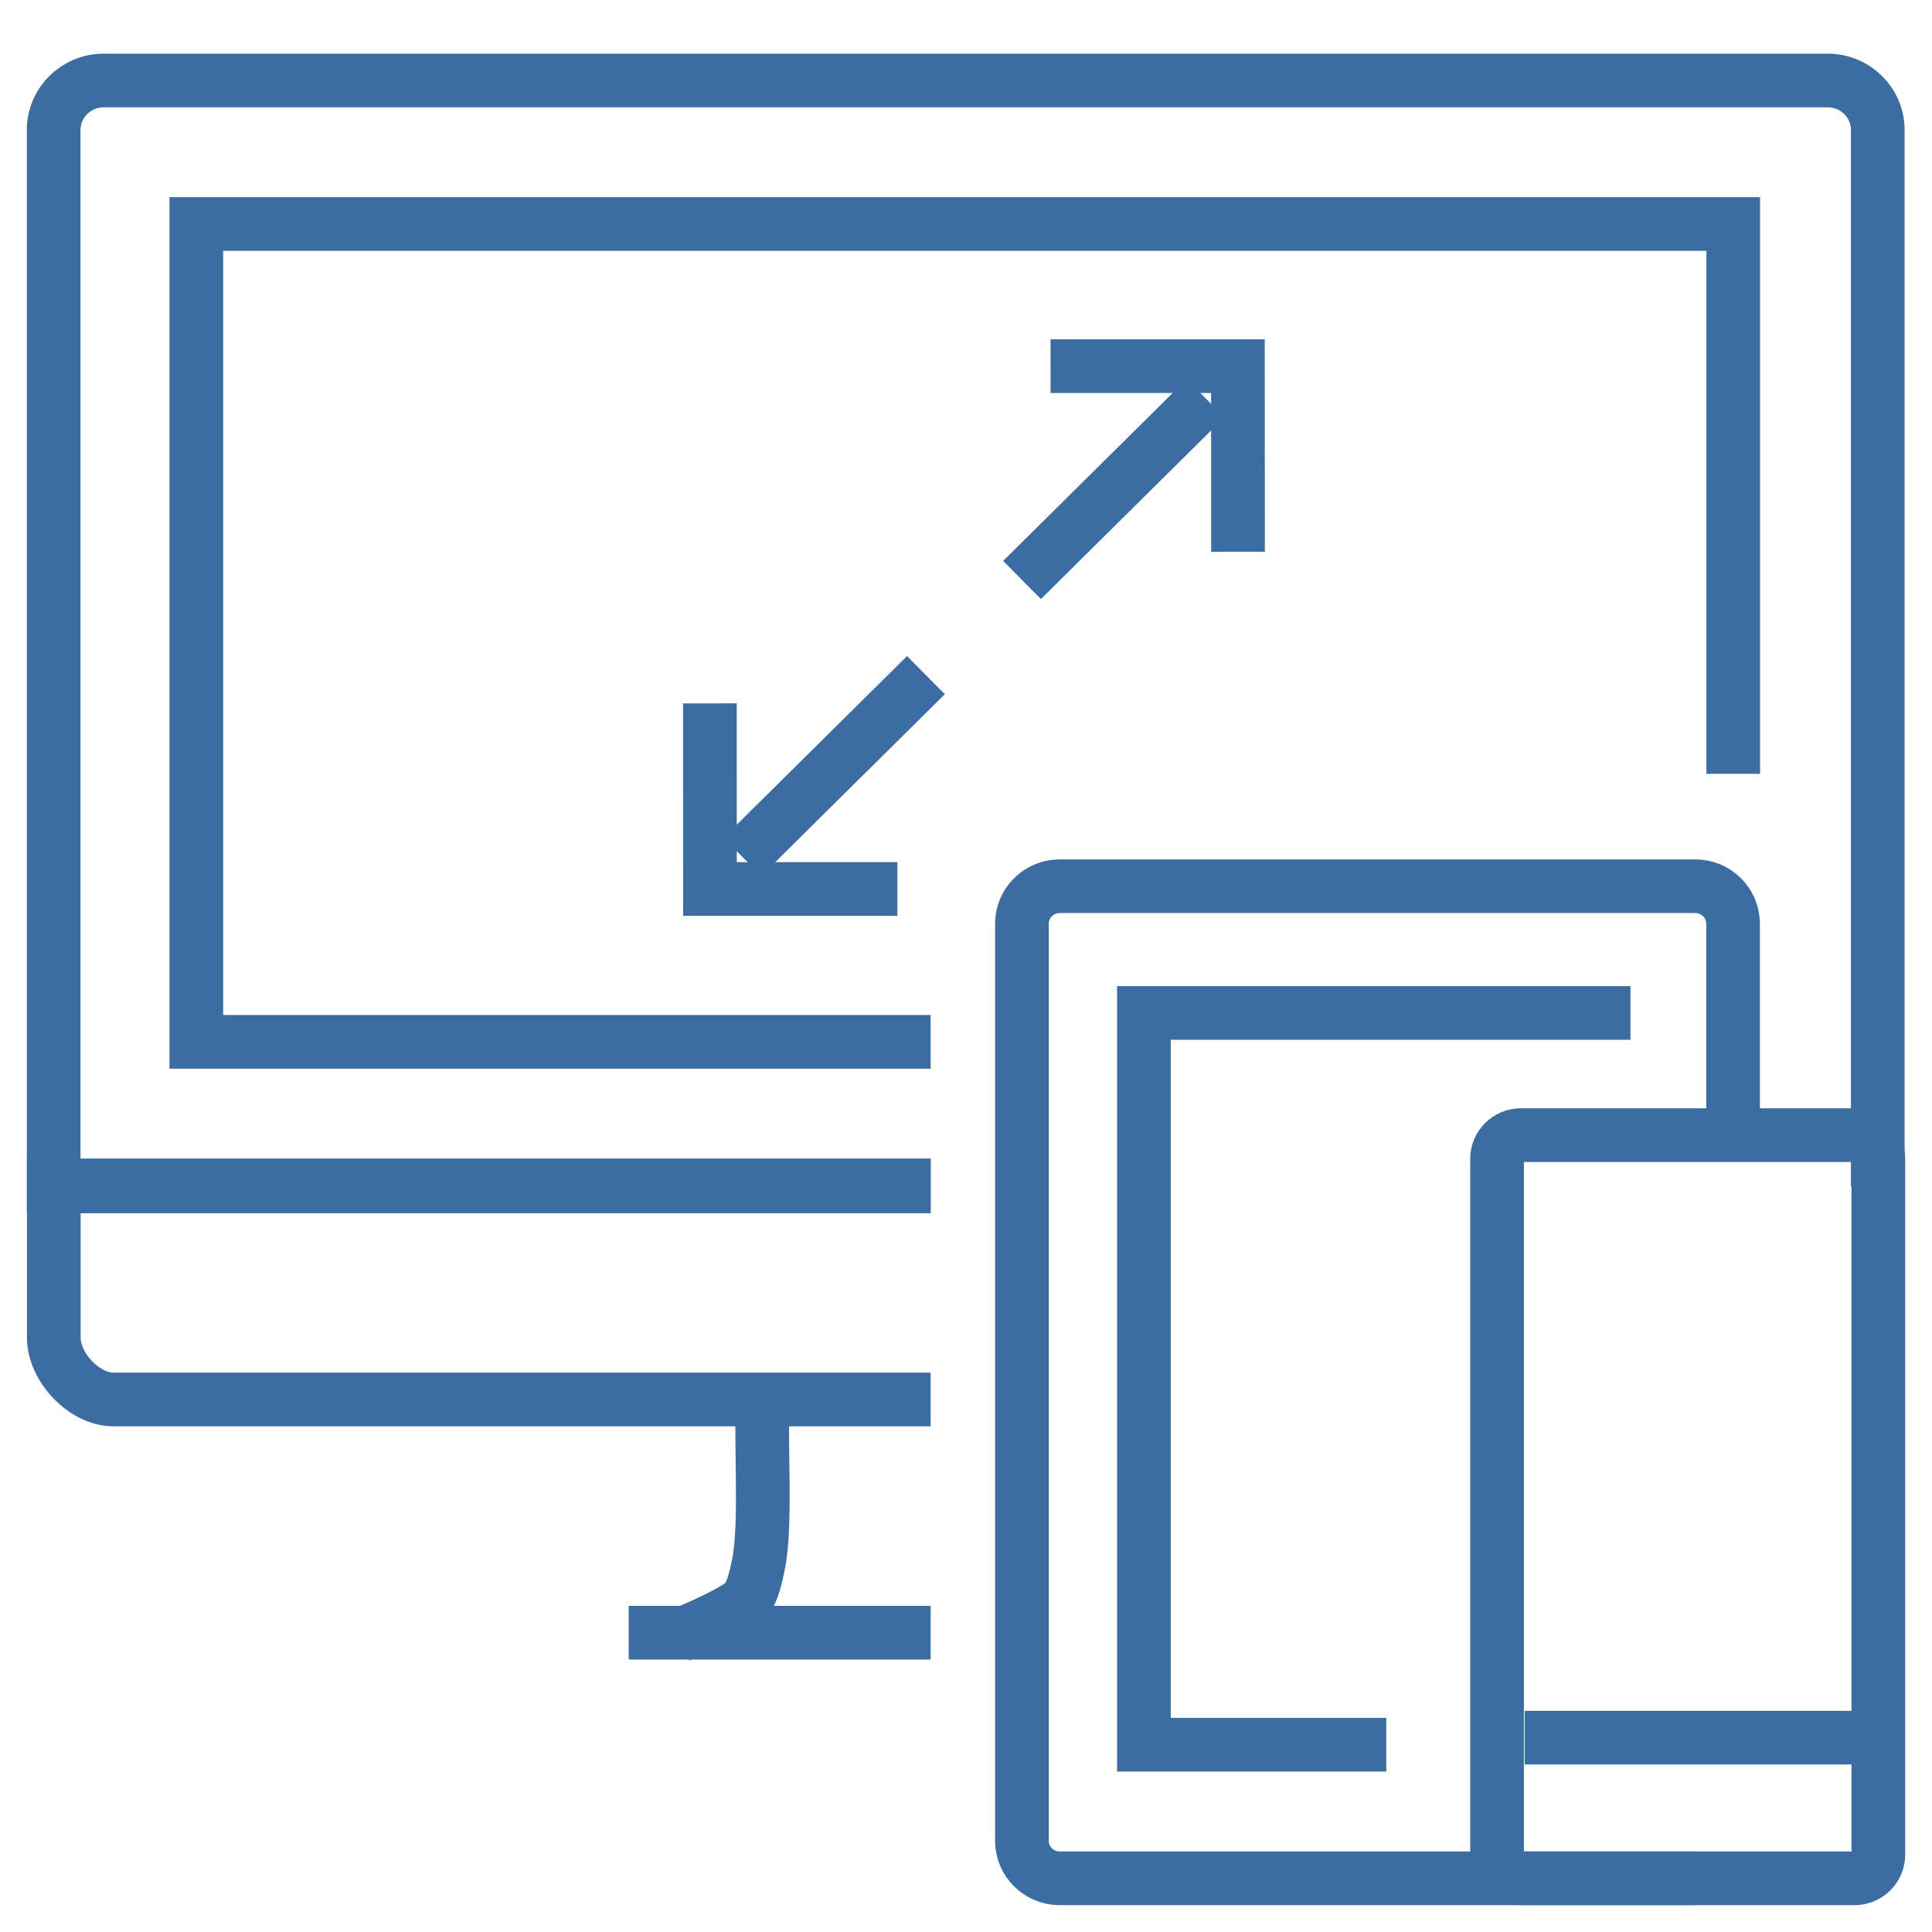
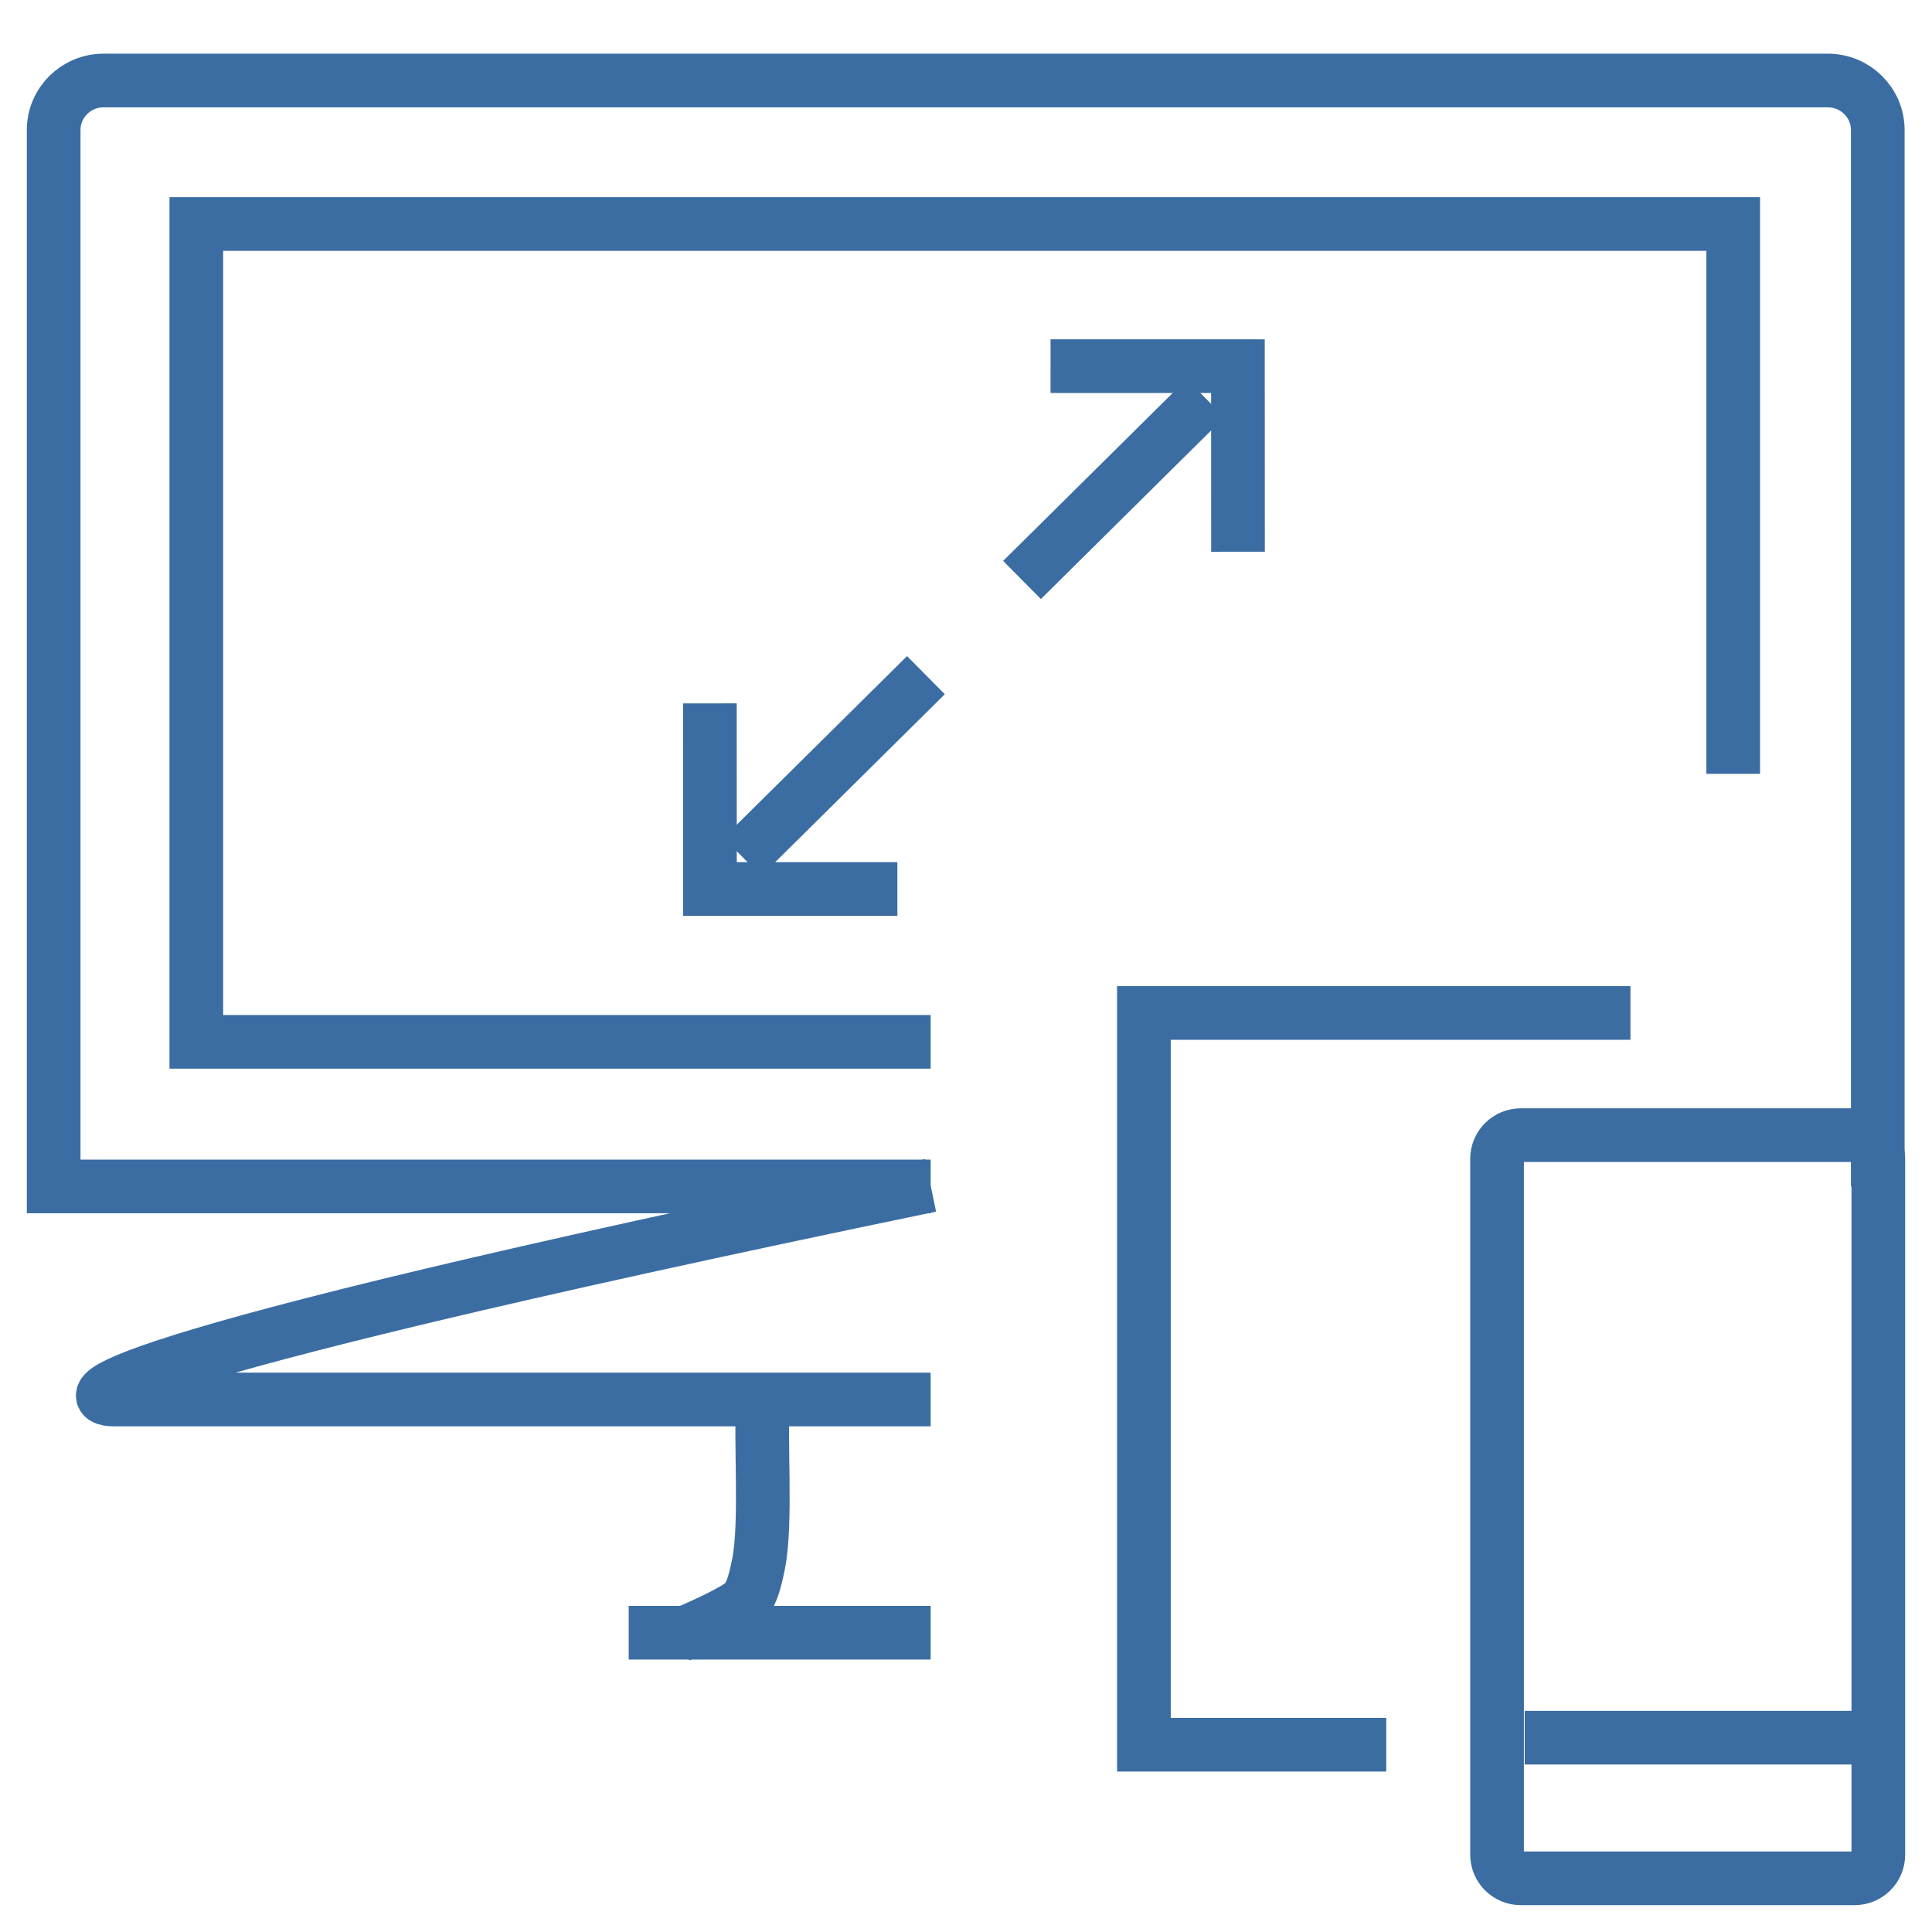
<svg xmlns="http://www.w3.org/2000/svg" width="72" height="72" viewBox="0 0 72 72">
  <g fill="none" fill-rule="evenodd" stroke="#3B6DA3" stroke-width="2" transform="translate(2 3)">
    <path d="M67.979,41.215 L67.979,1.844 C67.979,0.827 67.143,0 66.116,0 L1.861,0 C0.834,0 0,0.827 0,1.844 L0,41.215 L32.682,41.215" />
    <polyline points="32.682 35.826 5.316 35.826 5.316 5.348 62.592 5.348 62.592 25.838" />
-     <path d="M32.682 41.175L.005 41.175.005 46.854C.005 47.942 1.13 49.155 2.229 49.155L32.682 49.155M26.439 49.2C26.321 50.611 26.576 53.751 26.269 55.284 25.987 56.688 25.791 56.736 25.038 57.15 24.614 57.38 23.897 57.701 23.296 57.959" />
+     <path d="M32.682 41.175C.005 47.942 1.13 49.155 2.229 49.155L32.682 49.155M26.439 49.2C26.321 50.611 26.576 53.751 26.269 55.284 25.987 56.688 25.791 56.736 25.038 57.15 24.614 57.38 23.897 57.701 23.296 57.959" />
    <line x1="21.43" x2="32.682" y1="57.846" y2="57.846" />
-     <path d="M61.177,67 L37.495,67 C36.714,67 36.084,66.375 36.084,65.605 L36.084,31.425 C36.084,30.653 36.714,30.027 37.495,30.027 L61.177,30.027 C61.956,30.027 62.586,30.653 62.586,31.425 L62.586,39.323" />
    <polyline points="49.662 62.02 40.63 62.02 40.63 34.75 58.762 34.75" />
    <path d="M68,66.121 C68,66.607 67.602,67 67.112,67 L54.679,67 C54.189,67 53.791,66.607 53.791,66.121 L53.791,40.183 C53.791,39.697 54.189,39.303 54.679,39.303 L67.112,39.303 C67.602,39.303 68,39.697 68,40.183 L68,66.121 Z" />
    <line x1="54.82" x2="67.91" y1="61.758" y2="61.758" />
    <polyline points="44.137 17.562 44.134 10.646 37.151 10.645" />
    <line x1="42.927" x2="36.088" y1="11.841" y2="18.614" />
    <polyline points="24.456 23.213 24.458 30.13 31.443 30.13" />
    <line x1="25.666" x2="32.507" y1="28.934" y2="22.161" />
  </g>
</svg>